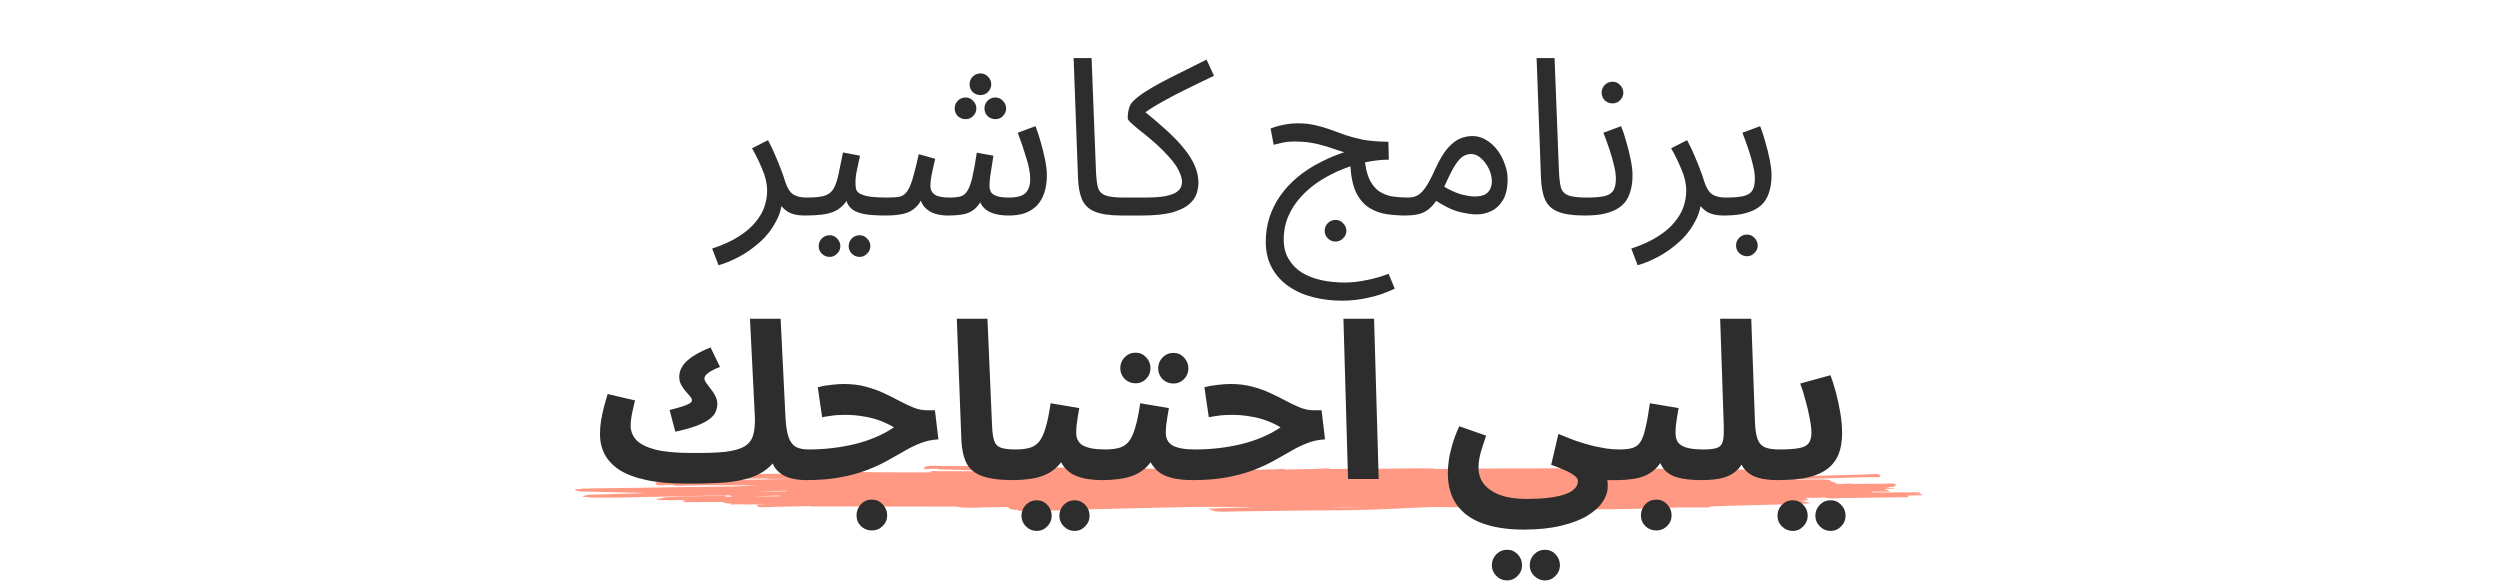
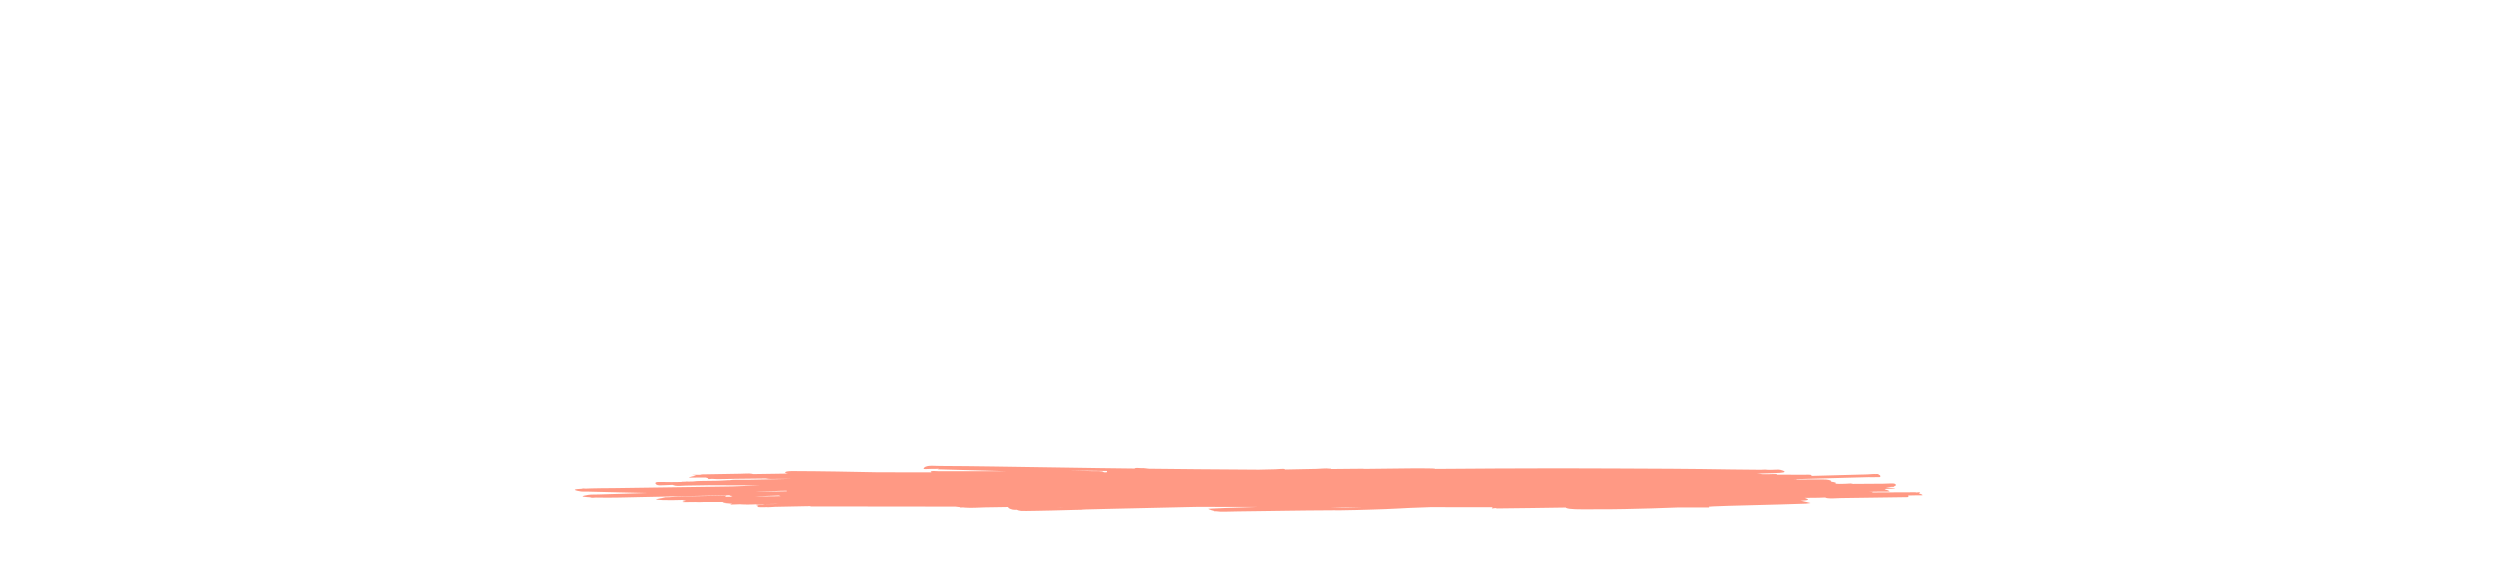
<svg xmlns="http://www.w3.org/2000/svg" width="548" height="128" viewBox="0 0 548 128" fill="none">
  <path opacity="0.8" d="M204.347 102.09C204.017 102.089 203.712 102.102 203.464 102.145C203.418 102.153 203.381 102.163 203.339 102.172C203.296 102.17 203.265 102.17 203.269 102.18C203.269 102.182 203.269 102.185 203.27 102.187C202.643 102.332 202.495 102.564 202.463 102.762C202.447 102.857 203.326 102.818 204.183 102.777C204.627 102.81 205.211 102.766 205.752 102.749C205.824 102.769 205.77 102.807 205.52 102.872C210.623 103.005 215.725 103.141 220.816 103.292C215.755 103.279 210.694 103.274 205.634 103.283C205.009 103.242 204.406 103.209 204.134 103.306C203.928 103.379 204.017 103.457 204.212 103.537L192.498 103.524C189.463 103.464 186.431 103.394 183.387 103.355C180.142 103.309 176.891 103.264 173.639 103.258C171.966 103.256 171.653 103.656 172.698 103.807C170.169 103.845 167.641 103.884 165.112 103.921C164.994 103.895 164.879 103.869 164.732 103.84C164.15 103.728 163.146 103.831 162.355 103.839C160.54 103.857 155.699 103.95 153.892 103.984C153.762 104.014 153.619 104.042 153.48 104.071C152.954 104.075 152.428 104.079 151.901 104.081C151.815 104.081 151.609 104.045 151.669 104.057C151.974 104.123 152.287 104.186 152.599 104.25C151.993 104.371 151.408 104.495 151.008 104.647C150.84 104.71 151.688 104.686 152.037 104.686C152.925 104.686 153.813 104.678 154.7 104.668C154.854 104.74 155.036 104.797 155.239 104.844C155.216 104.885 155.199 104.928 155.195 104.976C155.189 105.046 155.515 105.022 155.979 104.961C157.351 105.101 159.287 104.976 161.157 104.956C163.383 104.932 165.609 104.905 167.835 104.878C168.004 104.906 168.176 104.931 168.328 104.95C168.969 105.028 169.81 104.963 170.552 104.966C171.504 104.97 172.459 104.97 173.413 104.971C172.209 104.995 171.005 105.018 169.805 105.048C168.739 105.069 167.672 105.09 166.606 105.111C165.773 105.111 164.957 105.123 164.174 105.159C164.11 105.16 164.047 105.162 163.983 105.163C163.044 105.182 161.927 105.12 161.039 105.164C160.626 105.167 160.262 105.188 160.012 105.254C159.997 105.258 159.99 105.263 159.976 105.267C159.717 105.242 159.337 105.272 158.958 105.302C158.619 105.3 158.246 105.329 157.872 105.358C157.595 105.367 157.397 105.373 157.173 105.38C157.073 105.383 156.904 105.386 156.809 105.388C154.33 105.446 152.949 105.389 151.974 105.542C151.639 105.55 151.304 105.558 150.969 105.566C150.724 105.561 150.275 105.533 150.387 105.568C150.398 105.572 150.41 105.576 150.421 105.579C150.095 105.587 149.769 105.595 149.443 105.602C149.455 105.622 149.445 105.636 149.447 105.653C148.679 105.662 147.789 105.671 147.181 105.679C146.52 105.688 145.726 105.64 145.068 105.652C144.47 105.629 143.998 105.641 143.822 105.733C143.632 105.831 143.618 105.956 143.757 106.07C143.79 106.167 143.927 106.262 144.162 106.335C144.391 106.405 144.771 106.405 145.224 106.373C145.902 106.375 146.69 106.295 147.388 106.284C147.577 106.357 147.816 106.423 148.057 106.467C148.634 106.574 149.592 106.452 150.359 106.444C151.796 106.421 153.585 106.392 155.323 106.362C157.241 106.379 159.161 106.379 161.08 106.386C162.903 106.393 164.725 106.397 166.548 106.402C164.5 106.474 162.457 106.552 160.417 106.632C151.72 106.758 143.023 106.88 134.324 107C132.788 107.019 131.232 107.003 129.715 107.057C129.291 107.072 128.83 107.087 128.379 107.103C128.009 107.074 127.674 107.054 127.617 107.115C127.611 107.122 127.617 107.128 127.615 107.135C126.077 107.21 125.1 107.345 127.25 107.715C127.657 107.786 128.297 107.745 128.821 107.759C131.09 107.817 133.825 107.882 136.036 107.935C138.204 107.983 140.067 108.025 141.941 108.065C141.271 108.087 140.782 108.103 140.018 108.127C137.063 108.232 134.076 108.295 131.115 108.391C130.403 108.414 129.578 108.386 128.992 108.472C128.391 108.561 127.288 108.774 127.871 108.869C128.285 108.937 128.839 108.984 129.471 109.019C129.466 109.035 129.479 109.052 129.537 109.068C129.768 109.133 130.171 109.105 130.597 109.065C133.785 109.154 138.183 109.003 139.743 108.976C146.659 108.838 153.572 108.694 160.485 108.549C160.282 108.575 160.081 108.601 159.873 108.624C160.127 108.704 160.324 108.795 160.564 108.878C160.023 108.883 159.361 108.89 158.969 108.894C158.995 108.828 159.058 108.75 159.207 108.64C157.383 108.678 155.558 108.716 153.734 108.756C151.273 108.81 148.851 108.793 146.715 108.984C146.212 108.99 145.711 109.002 145.215 109.023C144.943 109.034 145.381 109.055 145.813 109.081C145.13 109.167 144.481 109.279 143.879 109.43C143.514 109.522 144.752 109.612 145.322 109.628C146.739 109.669 148.174 109.643 149.611 109.601C149.67 109.645 149.894 109.703 150.369 109.779C148.576 110.166 150.497 110.082 151.322 110.049C151.694 110.046 152.067 110.046 152.439 110.045C152.979 110.101 153.601 110.074 154.23 110.04C155.885 110.039 157.541 110.042 159.196 110.041C158.22 110.11 157.69 110.207 160.472 110.416C160.057 110.554 159.903 110.655 160.45 110.59C161.034 110.57 161.62 110.552 162.204 110.533C162.391 110.545 162.514 110.555 162.717 110.567C164.185 110.655 165.759 110.517 167.28 110.493C167.349 110.492 169.229 110.463 170.783 110.439C170.543 110.449 170.303 110.458 170.063 110.468C169.826 110.477 169.59 110.486 169.354 110.495C168.607 110.503 167.651 110.439 167.218 110.559C167.198 110.564 167.185 110.569 167.166 110.574C166.249 110.591 165.04 110.599 166.261 110.87C165.404 111.239 166.931 111.2 167.956 111.165C168.503 111.22 169.254 111.111 169.894 111.096C171.939 111.048 174.096 111.009 176.144 110.969C176.65 110.96 177.156 110.951 177.662 110.942L177.662 111.01L209.452 111.047C209.699 111.082 210.03 111.12 210.427 111.161C210.399 111.248 210.57 111.292 211.08 111.224C211.255 111.24 211.418 111.256 211.616 111.273C212.963 111.388 214.518 111.237 215.968 111.215C217.637 111.19 219.304 111.161 220.972 111.134C220.967 111.323 221.272 111.525 221.852 111.67C221.855 111.674 221.854 111.677 221.858 111.681C221.871 111.696 221.914 111.701 221.975 111.7C221.99 111.704 222.002 111.708 222.018 111.711C222.226 111.755 222.525 111.752 222.844 111.738C223.077 111.849 223.392 111.948 223.874 112.003C224.246 112.046 230.6 111.903 230.635 111.902C232.498 111.856 233.897 111.823 235.569 111.771C235.884 111.781 236.221 111.77 236.566 111.75C236.865 111.754 237.192 111.762 237.221 111.713C237.222 111.711 237.222 111.71 237.223 111.709C237.505 111.691 237.784 111.675 238.053 111.668C240.068 111.619 242.082 111.568 244.097 111.518C254.069 111.275 250.414 111.361 261.031 111.134C261.483 111.125 261.935 111.117 262.386 111.108L275.583 111.123C272.728 111.213 269.624 111.311 268.651 111.347C267.699 111.382 266.758 111.43 265.812 111.472C265.501 111.503 264.739 111.5 264.879 111.566C265.337 111.78 265.759 111.92 266.199 112.011C266.111 112.102 266.157 112.146 266.43 112.065C266.445 112.064 266.462 112.063 266.478 112.063C267.639 112.247 268.996 112.13 271.469 112.1C273.245 112.079 275.02 112.054 276.795 112.029C286.863 111.891 277.689 112.01 286.507 111.898C289.177 111.872 289.746 111.86 292.201 111.857C292.79 111.856 293.38 111.866 293.968 111.86C296.169 111.84 298.362 111.767 300.541 111.705C302.62 111.649 304.672 111.56 306.703 111.455C307.431 111.417 308.149 111.37 308.885 111.339C310.415 111.275 311.956 111.223 313.493 111.167L326.979 111.183C327.061 111.201 327.147 111.22 327.231 111.238C327.115 111.298 327.022 111.359 326.998 111.424C326.975 111.485 327.437 111.408 327.793 111.368C327.907 111.395 328.028 111.421 328.128 111.45C333.188 111.41 338.232 111.314 343.284 111.248C343.238 111.272 343.222 111.298 343.275 111.325C343.984 111.694 346.441 111.637 347.774 111.641C349.47 111.645 351.227 111.649 352.92 111.632C354.002 111.621 355.08 111.601 356.161 111.585C360.136 111.519 364.056 111.373 367.978 111.23L374.643 111.238L374.644 111.039C374.777 111.078 375.129 111.027 375.356 111.012C375.453 111.005 375.611 110.998 375.755 110.991C376.784 110.954 377.814 110.918 378.84 110.878C382.667 110.771 386.505 110.68 390.332 110.572C390.339 110.572 395.345 110.428 395.813 110.399C396.214 110.373 396.528 110.307 396.886 110.261C396.209 110.126 395.673 109.944 394.973 109.817C394.962 109.817 394.929 109.818 394.918 109.819C394.925 109.816 394.927 109.812 394.934 109.81C394.936 109.81 394.935 109.81 394.938 109.81C394.84 109.792 394.735 109.776 394.629 109.761C395.303 109.733 396.018 109.705 396.232 109.585C396.495 109.438 395.963 109.287 395.589 109.137C395.989 109.133 396.099 109.132 397.055 109.121C397.47 109.116 397.825 109.113 398.188 109.11C398.355 109.118 398.509 109.123 398.572 109.107C399.066 109.099 399.553 109.085 400.08 109.051C400.164 109.111 400.298 109.164 400.542 109.202C401.358 109.329 402.574 109.19 403.59 109.18C408.102 109.138 412.607 109.068 417.108 108.991C417.501 108.971 418.24 109.014 418.287 108.93C418.343 108.832 418.345 108.722 418.262 108.617C418.892 108.604 419.522 108.591 420.15 108.574C420.576 108.562 421.454 108.615 421.419 108.526C421.364 108.386 420.996 108.264 420.604 108.143C420.747 108.075 420.863 108.005 420.877 107.93C420.888 107.868 420.407 107.928 420.036 107.957C419.989 107.94 419.932 107.924 419.89 107.907C416.686 107.912 413.483 107.928 410.28 107.947C410.365 107.91 410.451 107.874 410.554 107.841C410.289 107.827 410.027 107.81 409.763 107.795C410.569 107.783 411.375 107.771 412.179 107.753C412.854 107.738 414.367 107.809 414.177 107.673C413.933 107.498 413.56 107.367 413.102 107.266C413.2 107.234 413.292 107.2 413.383 107.164C415.029 107.123 416.959 107.04 413.385 106.866C413.968 106.805 414.364 106.756 414.6 106.716C414.933 106.728 415.184 106.72 415.216 106.658C415.232 106.626 415.223 106.6 415.221 106.572C415.629 106.449 415.749 106.284 415.337 106.052C415.047 105.889 413.67 106.027 412.836 106.028C410.453 106.031 408.075 106.051 405.699 106.076C405.824 106.049 405.945 106.025 406.074 105.995C406.458 105.907 404.95 106.04 404.381 106.051C403.954 106.059 403.527 106.065 403.101 106.072C402.811 106.049 402.519 106.03 402.224 106.015C402.662 105.901 402.534 105.752 401.289 105.561C401.497 105.479 401.451 105.367 400.882 105.208C400.314 105.049 399.028 105.114 398.082 105.102C396.87 105.086 395.657 105.117 394.444 105.125C393.922 105.128 393.399 105.131 392.876 105.134C392.885 105.132 392.892 105.129 392.901 105.127C393.11 105.122 393.24 105.119 393.85 105.108C393.797 105.087 393.76 105.063 393.716 105.04C394.614 105.011 395.513 104.982 396.412 104.954C397.525 104.923 398.638 104.892 399.752 104.861C401.899 104.802 407.152 104.656 409.57 104.593C410.114 104.579 410.847 104.63 411.316 104.591C411.742 104.608 412.064 104.601 412.117 104.537C412.241 104.386 412.202 104.203 411.866 104.062C411.819 104.019 411.767 103.976 411.698 103.937C411.621 103.893 411.426 103.89 411.167 103.909C410.616 103.874 409.853 103.975 409.226 103.991C408.997 103.997 408.508 104.011 408.214 104.019C408.215 104.018 408.214 104.017 408.215 104.016C404.48 104.1 400.758 104.205 397.043 104.32C397.107 104.252 397.117 104.184 397.004 104.118C396.799 103.998 395.796 104.073 395.186 104.066C393.861 104.05 392.534 104.048 391.207 104.048C390.651 104.048 390.095 104.051 389.539 104.052C389.546 104.024 389.535 103.997 389.507 103.968C389.389 103.849 388.344 103.945 387.761 103.943C387.269 103.94 386.777 103.941 386.285 103.941C386.173 103.924 386.071 103.906 385.939 103.888C385.695 103.854 385.427 103.834 385.149 103.821C385.759 103.803 386.368 103.785 386.974 103.763C388.565 103.707 393.088 103.751 390.265 102.991C389.848 102.879 388.907 102.982 388.228 102.986C388.138 102.986 388.03 102.988 387.938 102.988C387.775 102.977 387.57 102.972 387.35 102.97C387.085 102.894 386.448 102.959 385.956 102.969C383.848 102.957 381.742 102.936 379.638 102.905C375.207 102.84 370.774 102.769 366.333 102.749C358.07 102.712 349.808 102.659 341.544 102.652C332.559 102.663 323.578 102.707 314.603 102.784C314.558 102.674 313.58 102.684 313.036 102.672C311.697 102.643 310.344 102.66 308.999 102.667C305.641 102.684 302.421 102.731 299.135 102.781C299.043 102.75 298.472 102.751 298.209 102.748C297.387 102.74 296.566 102.762 295.745 102.77C295.716 102.77 293.695 102.789 291.754 102.811C291.747 102.808 291.738 102.805 291.73 102.802C291.721 102.774 291.716 102.746 291.725 102.718C291.627 102.721 291.528 102.724 291.43 102.726C291.419 102.725 291.41 102.722 291.398 102.72C290.618 102.604 289.495 102.761 288.543 102.78C286.256 102.826 283.967 102.872 281.678 102.917C281.669 102.887 281.645 102.858 281.591 102.83C281.341 102.697 280.226 102.849 279.545 102.863C279.539 102.863 277.724 102.905 275.946 102.947C275.911 102.947 275.875 102.947 275.839 102.947C271.354 102.922 266.869 102.889 262.385 102.849C258.884 102.815 255.383 102.779 251.884 102.741C251.843 102.738 251.803 102.736 251.763 102.733C251.245 102.699 250.676 102.559 250.225 102.62C249.52 102.558 248.803 102.503 248.711 102.702C246.171 102.672 243.63 102.642 241.091 102.608C233.582 102.505 233.048 102.488 225.647 102.373C223.064 102.333 220.479 102.294 217.896 102.255C213.352 102.198 210.436 102.147 206.056 102.134C205.516 102.133 204.898 102.092 204.348 102.09L204.347 102.09ZM394.936 109.81C394.949 109.812 394.96 109.815 394.972 109.817C395.549 109.797 395.558 109.795 394.936 109.81ZM234.297 103.117C236.035 103.143 237.711 103.169 240.902 103.212C241.48 103.22 242.057 103.226 242.635 103.234C242.632 103.298 242.654 103.363 242.671 103.428C242.598 103.464 242.557 103.501 242.541 103.539C242.386 103.539 242.231 103.539 242.076 103.539C241.975 103.503 241.833 103.46 241.697 103.418C241.699 103.4 241.713 103.382 241.71 103.365C241.705 103.327 241.57 103.317 241.365 103.322C240.917 103.231 240.019 103.292 239.365 103.272C232.148 103.048 235.643 103.16 234.297 103.117V103.117ZM172.436 107.565C172.435 107.608 172.436 107.651 172.458 107.693C170.479 107.734 168.501 107.775 166.522 107.816C166.271 107.814 166.021 107.812 165.77 107.81C167.536 107.738 169.299 107.663 171.063 107.588C171.196 107.586 172.191 107.571 172.436 107.565L172.436 107.565ZM170.719 108.615C170.832 108.664 170.96 108.712 171.1 108.759C170.678 108.759 170.269 108.767 169.887 108.79C168.383 108.804 167.458 108.81 165.482 108.83C165.479 108.828 165.478 108.826 165.475 108.824C165.965 108.8 166.454 108.772 166.947 108.754C167.846 108.721 169.317 108.668 170.719 108.615V108.615ZM295.311 111.146L298.594 111.15C297.06 111.196 295.52 111.24 293.979 111.254C293.364 111.26 292.747 111.25 292.132 111.251C291.843 111.251 291.725 111.253 291.481 111.254C292.757 111.216 294.035 111.182 295.311 111.146L295.311 111.146ZM232.932 111.22C232.901 111.225 232.877 111.231 232.852 111.237C232.471 111.246 232.03 111.257 231.624 111.267C232.06 111.252 232.496 111.236 232.932 111.22L232.932 111.22ZM346.061 111.567C345.831 111.588 345.476 111.6 344.925 111.595C345.303 111.585 345.683 111.577 346.061 111.567Z" fill="#FF8066" />
-   <path d="M157.497 58.136L156.105 54.488C158.441 53.72 160.377 52.84 161.913 51.848C163.481 50.856 164.713 49.8 165.609 48.68C166.537 47.56 167.193 46.424 167.577 45.272C167.961 44.088 168.153 42.952 168.153 41.864C168.153 40.296 167.801 38.712 167.097 37.112C166.425 35.48 165.673 33.944 164.841 32.504L168.345 30.728C168.953 31.848 169.481 32.952 169.929 34.04C170.409 35.128 170.825 36.152 171.177 37.112C171.561 38.072 171.865 38.952 172.089 39.752C172.537 41.128 173.113 42.072 173.817 42.584C174.553 43.064 175.545 43.304 176.793 43.304C177.465 43.304 177.945 43.496 178.233 43.88C178.553 44.232 178.713 44.664 178.713 45.176C178.713 45.688 178.489 46.168 178.041 46.616C177.593 47.032 177.017 47.24 176.313 47.24C174.905 47.24 173.753 47 172.857 46.52C171.993 46.008 171.337 45.352 170.889 44.552C170.441 43.72 170.137 42.856 169.977 41.96L171.513 42.824C171.513 44.936 171.033 46.856 170.073 48.584C169.145 50.344 167.945 51.864 166.473 53.144C165.001 54.456 163.465 55.528 161.865 56.36C160.265 57.192 158.809 57.784 157.497 58.136ZM176.336 47.24L176.816 43.304C178.416 43.304 179.664 43.192 180.56 42.968C181.456 42.712 182.128 42.248 182.576 41.576C183.056 40.872 183.44 39.864 183.728 38.552C184.016 37.24 184.368 35.528 184.784 33.416L188.528 34.136C188.4 34.712 188.256 35.352 188.096 36.056C187.936 36.76 187.792 37.464 187.664 38.168C187.568 38.84 187.52 39.432 187.52 39.944C187.52 40.424 187.552 40.872 187.616 41.288C187.68 41.704 187.92 42.056 188.336 42.344C188.752 42.632 189.456 42.872 190.448 43.064C191.44 43.224 192.864 43.304 194.72 43.304C195.392 43.304 195.872 43.496 196.16 43.88C196.48 44.232 196.64 44.664 196.64 45.176C196.64 45.688 196.416 46.168 195.968 46.616C195.52 47.032 194.944 47.24 194.24 47.24C192.288 47.24 190.736 47.144 189.584 46.952C188.432 46.728 187.552 46.408 186.944 45.992C186.368 45.576 185.952 45.064 185.696 44.456C185.472 43.816 185.296 43.08 185.168 42.248L186.608 42.344C186.096 43.368 185.536 44.2 184.928 44.84C184.352 45.48 183.68 45.976 182.912 46.328C182.144 46.68 181.216 46.92 180.128 47.048C179.072 47.176 177.808 47.24 176.336 47.24ZM188.432 56.312C187.76 56.312 187.184 56.072 186.704 55.592C186.256 55.144 186.032 54.6 186.032 53.96C186.032 53.32 186.256 52.76 186.704 52.28C187.184 51.8 187.76 51.56 188.432 51.56C189.072 51.56 189.616 51.8 190.064 52.28C190.544 52.76 190.784 53.32 190.784 53.96C190.784 54.6 190.544 55.144 190.064 55.592C189.616 56.072 189.072 56.312 188.432 56.312ZM181.856 56.312C181.184 56.312 180.608 56.072 180.128 55.592C179.68 55.144 179.456 54.6 179.456 53.96C179.456 53.32 179.68 52.76 180.128 52.28C180.608 51.8 181.184 51.56 181.856 51.56C182.496 51.56 183.04 51.8 183.488 52.28C183.968 52.76 184.208 53.32 184.208 53.96C184.208 54.6 183.968 55.144 183.488 55.592C183.04 56.072 182.496 56.312 181.856 56.312ZM194.242 47.24L194.722 43.304C195.746 43.304 196.578 43.24 197.218 43.112C197.858 42.952 198.386 42.584 198.802 42.008C199.25 41.4 199.666 40.456 200.05 39.176C200.434 37.896 200.882 36.104 201.394 33.8L204.994 34.808C204.866 35.352 204.722 35.976 204.562 36.68C204.402 37.352 204.258 38.056 204.13 38.792C204.002 39.496 203.938 40.152 203.938 40.76C203.938 41.56 204.242 42.184 204.85 42.632C205.458 43.08 206.562 43.304 208.162 43.304C209.122 43.304 209.906 43.224 210.514 43.064C211.122 42.904 211.618 42.52 212.002 41.912C212.418 41.304 212.786 40.328 213.106 38.984C213.426 37.64 213.762 35.8 214.114 33.464L217.762 34.136C217.666 34.712 217.554 35.416 217.426 36.248C217.298 37.08 217.17 37.912 217.042 38.744C216.946 39.544 216.898 40.216 216.898 40.76C216.898 41.208 216.994 41.64 217.186 42.056C217.41 42.44 217.826 42.744 218.434 42.968C219.074 43.192 220.018 43.304 221.266 43.304C222.194 43.304 222.994 43.192 223.666 42.968C224.37 42.744 224.898 42.328 225.25 41.72C225.634 41.112 225.826 40.264 225.826 39.176C225.826 37.96 225.538 36.44 224.962 34.616C224.418 32.76 223.794 30.92 223.09 29.096L226.978 27.656C227.394 28.68 227.778 29.848 228.13 31.16C228.514 32.472 228.834 33.768 229.09 35.048C229.346 36.328 229.474 37.448 229.474 38.408C229.474 39.88 229.282 41.176 228.898 42.296C228.514 43.416 227.97 44.344 227.266 45.08C226.562 45.784 225.698 46.328 224.674 46.712C223.65 47.064 222.498 47.24 221.218 47.24C219.714 47.24 218.482 47.064 217.522 46.712C216.562 46.36 215.826 45.832 215.314 45.128C214.802 44.392 214.466 43.464 214.306 42.344H215.938C215.33 43.72 214.69 44.76 214.018 45.464C213.346 46.168 212.514 46.648 211.522 46.904C210.53 47.128 209.218 47.24 207.586 47.24C206.786 47.24 205.922 47.112 204.994 46.856C204.098 46.6 203.314 46.104 202.642 45.368C201.97 44.6 201.57 43.464 201.442 41.96L202.882 41.672C202.338 43.304 201.666 44.52 200.866 45.32C200.098 46.088 199.17 46.6 198.082 46.856C196.994 47.112 195.714 47.24 194.242 47.24ZM214.93 20.84C214.258 20.84 213.682 20.616 213.202 20.168C212.754 19.688 212.53 19.128 212.53 18.488C212.53 17.848 212.754 17.288 213.202 16.808C213.682 16.328 214.258 16.088 214.93 16.088C215.57 16.088 216.114 16.328 216.562 16.808C217.042 17.288 217.282 17.848 217.282 18.488C217.282 19.128 217.042 19.688 216.562 20.168C216.114 20.616 215.57 20.84 214.93 20.84ZM211.666 26.12C210.994 26.12 210.418 25.896 209.938 25.448C209.49 24.968 209.266 24.408 209.266 23.768C209.266 23.128 209.49 22.568 209.938 22.088C210.418 21.608 210.994 21.368 211.666 21.368C212.306 21.368 212.85 21.608 213.298 22.088C213.778 22.568 214.018 23.128 214.018 23.768C214.018 24.408 213.778 24.968 213.298 25.448C212.85 25.896 212.306 26.12 211.666 26.12ZM218.194 26.12C217.522 26.12 216.946 25.896 216.466 25.448C216.018 24.968 215.794 24.408 215.794 23.768C215.794 23.128 216.018 22.568 216.466 22.088C216.946 21.608 217.522 21.368 218.194 21.368C218.834 21.368 219.378 21.608 219.826 22.088C220.306 22.568 220.546 23.128 220.546 23.768C220.546 24.408 220.306 24.968 219.826 25.448C219.378 25.896 218.834 26.12 218.194 26.12ZM245.851 47.24C243.291 47.24 241.323 46.952 239.947 46.376C238.603 45.8 237.675 44.904 237.163 43.688C236.651 42.472 236.363 40.904 236.299 38.984L235.339 12.728H239.275L240.235 37.448C240.299 39.016 240.443 40.232 240.667 41.096C240.923 41.928 241.467 42.504 242.299 42.824C243.163 43.144 244.507 43.304 246.331 43.304C247.003 43.304 247.483 43.496 247.771 43.88C248.091 44.232 248.251 44.664 248.251 45.176C248.251 45.688 248.027 46.168 247.579 46.616C247.131 47.032 246.555 47.24 245.851 47.24ZM245.852 47.24L246.332 43.304H250.844C252.732 43.304 254.22 43.208 255.308 43.016C256.428 42.792 257.244 42.52 257.756 42.2C258.3 41.848 258.652 41.48 258.812 41.096C259.004 40.68 259.1 40.264 259.1 39.848C259.1 39.112 258.812 38.2 258.236 37.112C257.692 36.024 256.556 34.616 254.828 32.888C253.932 31.992 253.036 31.176 252.14 30.44C251.244 29.672 250.412 29 249.644 28.424C248.908 27.816 248.316 27.304 247.868 26.888C247.42 26.472 247.196 26.152 247.196 25.928C247.196 25.448 247.228 24.984 247.292 24.536C247.388 24.088 247.5 23.672 247.628 23.288C247.788 22.904 247.98 22.6 248.204 22.376C248.844 21.704 249.66 21.032 250.652 20.36C251.676 19.688 252.86 18.984 254.204 18.248C255.58 17.512 257.116 16.728 258.812 15.896C260.54 15.032 262.428 14.088 264.476 13.064L266.108 16.616C263.548 17.832 261.404 18.872 259.676 19.736C257.98 20.568 256.54 21.32 255.356 21.992C254.172 22.632 253.132 23.24 252.236 23.816C251.34 24.392 250.428 25.032 249.5 25.736L250.22 23.912C252.236 25.512 254.012 27.016 255.548 28.424C257.116 29.832 258.428 31.192 259.484 32.504C260.54 33.784 261.34 35.048 261.884 36.296C262.428 37.544 262.7 38.808 262.7 40.088C262.7 40.792 262.572 41.56 262.316 42.392C262.06 43.224 261.516 44.008 260.684 44.744C259.852 45.48 258.604 46.088 256.94 46.568C255.276 47.016 253.036 47.24 250.22 47.24H245.852ZM292.769 52.952C292.097 52.952 291.521 52.712 291.041 52.232C290.593 51.784 290.369 51.24 290.369 50.6C290.369 49.96 290.593 49.4 291.041 48.92C291.521 48.44 292.097 48.2 292.769 48.2C293.409 48.2 293.953 48.44 294.401 48.92C294.881 49.4 295.121 49.96 295.121 50.6C295.121 51.24 294.881 51.784 294.401 52.232C293.953 52.712 293.409 52.952 292.769 52.952ZM308.177 47.24C306.801 47.24 305.409 47.144 304.001 46.952C302.625 46.76 301.345 46.296 300.161 45.56C298.977 44.824 298.001 43.688 297.233 42.152C296.497 40.584 296.081 38.44 295.985 35.72L299.057 34.088C299.217 36.232 299.569 37.928 300.113 39.176C300.689 40.392 301.409 41.304 302.273 41.912C303.137 42.488 304.113 42.872 305.201 43.064C306.289 43.224 307.425 43.304 308.609 43.304C309.281 43.304 309.761 43.496 310.049 43.88C310.369 44.232 310.529 44.664 310.529 45.176C310.529 45.688 310.305 46.168 309.857 46.616C309.441 47.032 308.881 47.24 308.177 47.24ZM294.257 65.912C292.017 65.912 289.873 65.656 287.825 65.144C285.809 64.632 284.017 63.832 282.449 62.744C280.913 61.688 279.697 60.344 278.801 58.712C277.905 57.08 277.457 55.16 277.457 52.952C277.457 51.096 277.729 49.32 278.273 47.624C278.817 45.96 279.601 44.392 280.625 42.92C281.681 41.416 282.961 40.04 284.465 38.792C285.969 37.544 287.681 36.44 289.601 35.48C291.521 34.488 293.617 33.656 295.889 32.984L295.361 33.608C294.529 33.352 293.681 33.08 292.817 32.792C291.953 32.472 291.057 32.184 290.129 31.928C289.201 31.64 288.209 31.416 287.153 31.256C286.097 31.096 284.961 31.016 283.745 31.016C282.785 31.016 281.937 31.096 281.201 31.256C280.497 31.416 279.825 31.576 279.185 31.736L278.513 28.184C279.345 27.832 280.273 27.56 281.297 27.368C282.353 27.144 283.409 27.032 284.465 27.032C285.937 27.032 287.249 27.176 288.401 27.464C289.553 27.72 290.641 28.04 291.665 28.424C292.721 28.808 293.825 29.208 294.977 29.624C296.129 30.008 297.409 30.344 298.817 30.632C300.257 30.888 301.953 31.032 303.905 31.064H304.337L304.433 35C302.897 35 301.265 35.176 299.537 35.528C297.809 35.88 296.081 36.392 294.353 37.064C292.657 37.736 291.025 38.568 289.457 39.56C287.889 40.552 286.497 41.704 285.281 43.016C284.097 44.296 283.153 45.72 282.449 47.288C281.745 48.888 281.393 50.616 281.393 52.472C281.393 54.136 281.745 55.56 282.449 56.744C283.153 57.96 284.113 58.952 285.329 59.72C286.577 60.488 288.001 61.048 289.601 61.4C291.233 61.752 292.945 61.928 294.737 61.928C296.305 61.928 297.905 61.752 299.537 61.4C301.201 61.08 302.817 60.616 304.385 60.008L305.729 63.272C303.873 64.168 301.969 64.824 300.017 65.24C298.065 65.688 296.145 65.912 294.257 65.912ZM308.148 47.24L308.628 43.304C309.524 43.304 310.276 43.112 310.884 42.728C311.492 42.344 312.084 41.704 312.66 40.808C313.236 39.912 313.86 38.712 314.532 37.208C315.46 35.16 316.372 33.608 317.268 32.552C318.196 31.496 319.108 30.776 320.004 30.392C320.932 30.008 321.844 29.816 322.74 29.816C323.828 29.816 324.836 30.104 325.764 30.68C326.692 31.224 327.508 31.96 328.212 32.888C328.916 33.816 329.46 34.84 329.844 35.96C330.26 37.048 330.468 38.136 330.468 39.224C330.468 41.144 330.132 42.68 329.46 43.832C328.788 44.952 327.924 45.768 326.868 46.28C325.844 46.76 324.772 47 323.652 47C322.66 47 321.38 46.808 319.812 46.424C318.276 46.04 316.324 45.064 313.956 43.496L315.828 40.472C317.396 41.464 318.804 42.152 320.052 42.536C321.332 42.888 322.388 43.064 323.22 43.064C324.148 43.064 324.884 42.936 325.428 42.68C325.972 42.392 326.372 41.992 326.628 41.48C326.884 40.968 327.012 40.392 327.012 39.752C327.012 38.824 326.788 37.896 326.34 36.968C325.892 36.04 325.316 35.272 324.612 34.664C323.94 34.056 323.22 33.752 322.452 33.752C321.876 33.752 321.316 33.912 320.772 34.232C320.228 34.552 319.668 35.144 319.092 36.008C318.516 36.872 317.86 38.12 317.124 39.752C316.356 41.48 315.62 42.856 314.916 43.88C314.244 44.872 313.556 45.608 312.852 46.088C312.148 46.568 311.412 46.872 310.644 47C309.908 47.16 309.076 47.24 308.148 47.24ZM347.335 47.24C344.775 47.24 342.807 46.952 341.431 46.376C340.087 45.8 339.159 44.904 338.647 43.688C338.135 42.472 337.847 40.904 337.783 38.984L336.823 12.728H340.759L341.719 37.448C341.783 39.016 341.927 40.232 342.151 41.096C342.407 41.928 342.951 42.504 343.783 42.824C344.647 43.144 345.991 43.304 347.815 43.304C348.487 43.304 348.967 43.496 349.255 43.88C349.575 44.232 349.735 44.664 349.735 45.176C349.735 45.688 349.511 46.168 349.063 46.616C348.615 47.032 348.039 47.24 347.335 47.24ZM347.336 47.24L347.816 43.304C349.384 43.304 350.632 43.208 351.56 43.016C352.488 42.824 353.16 42.44 353.576 41.864C353.992 41.256 354.2 40.36 354.2 39.176C354.2 38.376 354.072 37.432 353.816 36.344C353.56 35.224 353.224 34.04 352.808 32.792C352.392 31.544 351.944 30.312 351.464 29.096L355.352 27.656C355.768 28.68 356.152 29.848 356.504 31.16C356.888 32.472 357.208 33.768 357.464 35.048C357.72 36.328 357.848 37.448 357.848 38.408C357.848 39.688 357.704 40.824 357.416 41.816C357.16 42.776 356.76 43.608 356.216 44.312C355.672 44.984 354.968 45.544 354.104 45.992C353.272 46.408 352.296 46.728 351.176 46.952C350.056 47.144 348.776 47.24 347.336 47.24ZM353.48 22.664C352.808 22.664 352.232 22.44 351.752 21.992C351.304 21.512 351.08 20.952 351.08 20.312C351.08 19.672 351.304 19.112 351.752 18.632C352.232 18.152 352.808 17.912 353.48 17.912C354.12 17.912 354.664 18.152 355.112 18.632C355.592 19.112 355.832 19.672 355.832 20.312C355.832 20.952 355.592 21.512 355.112 21.992C354.664 22.44 354.12 22.664 353.48 22.664ZM358.965 58.136L357.573 54.488C359.909 53.72 361.845 52.84 363.381 51.848C364.949 50.856 366.181 49.8 367.077 48.68C368.005 47.56 368.661 46.424 369.045 45.272C369.429 44.088 369.621 42.952 369.621 41.864C369.621 40.296 369.269 38.712 368.565 37.112C367.893 35.48 367.141 33.944 366.309 32.504L369.813 30.728C370.421 31.848 370.949 32.952 371.397 34.04C371.877 35.128 372.293 36.152 372.645 37.112C373.029 38.072 373.333 38.952 373.557 39.752C374.005 41.128 374.581 42.072 375.285 42.584C376.021 43.064 377.013 43.304 378.261 43.304C378.933 43.304 379.413 43.496 379.701 43.88C380.021 44.232 380.181 44.664 380.181 45.176C380.181 45.688 379.957 46.168 379.509 46.616C379.061 47.032 378.485 47.24 377.781 47.24C376.373 47.24 375.221 47 374.325 46.52C373.461 46.008 372.805 45.352 372.357 44.552C371.909 43.72 371.605 42.856 371.445 41.96L372.981 42.824C372.981 44.936 372.501 46.856 371.541 48.584C370.613 50.344 369.413 51.864 367.941 53.144C366.469 54.456 364.933 55.528 363.333 56.36C361.733 57.192 360.277 57.784 358.965 58.136ZM377.805 47.24L378.285 43.304C379.853 43.304 381.101 43.208 382.029 43.016C382.957 42.824 383.629 42.44 384.045 41.864C384.461 41.256 384.669 40.36 384.669 39.176C384.669 38.376 384.541 37.432 384.285 36.344C384.029 35.224 383.693 34.04 383.277 32.792C382.861 31.544 382.413 30.312 381.933 29.096L385.821 27.656C386.237 28.68 386.621 29.848 386.973 31.16C387.357 32.472 387.677 33.768 387.933 35.048C388.189 36.328 388.317 37.448 388.317 38.408C388.317 39.688 388.173 40.824 387.885 41.816C387.629 42.776 387.229 43.608 386.685 44.312C386.141 44.984 385.437 45.544 384.573 45.992C383.741 46.408 382.765 46.728 381.645 46.952C380.525 47.144 379.245 47.24 377.805 47.24ZM382.941 56.168C382.269 56.168 381.693 55.928 381.213 55.448C380.765 55 380.541 54.456 380.541 53.816C380.541 53.176 380.765 52.616 381.213 52.136C381.693 51.656 382.269 51.416 382.941 51.416C383.581 51.416 384.125 51.656 384.573 52.136C385.053 52.616 385.293 53.176 385.293 53.816C385.293 54.456 385.053 55 384.573 55.448C384.125 55.928 383.581 56.168 382.941 56.168ZM150.329 106.008L151.577 99.288C154.617 99.32 157.065 99.24 158.921 99.048C160.809 98.824 162.233 98.424 163.193 97.848C164.185 97.24 164.825 96.392 165.113 95.304C165.433 94.184 165.545 92.76 165.449 91.032L164.393 69.864H171.113L172.169 91.368C172.265 93.288 172.489 94.76 172.841 95.784C173.193 96.808 173.721 97.528 174.425 97.944C175.129 98.328 176.057 98.52 177.209 98.52C178.393 98.52 179.241 98.84 179.753 99.48C180.297 100.088 180.569 100.856 180.569 101.784C180.569 102.776 180.233 103.608 179.561 104.28C178.889 104.92 177.945 105.24 176.729 105.24C175.321 105.24 174.057 105.064 172.937 104.712C171.817 104.36 170.889 103.752 170.153 102.888C169.417 101.992 168.921 100.792 168.665 99.288H170.825C170.089 100.856 169.081 102.104 167.801 103.032C166.553 103.96 165.049 104.632 163.289 105.048C161.561 105.496 159.609 105.768 157.433 105.864C155.257 105.992 152.889 106.04 150.329 106.008ZM148.025 94.632L146.777 89.88C147.897 89.592 148.809 89.336 149.513 89.112C150.249 88.888 150.793 88.664 151.145 88.44C151.497 88.216 151.673 87.992 151.673 87.768C151.673 87.48 151.529 87.176 151.241 86.856C150.953 86.536 150.633 86.168 150.281 85.752C149.929 85.336 149.609 84.872 149.321 84.36C149.033 83.848 148.889 83.256 148.889 82.584C148.889 81.784 149.113 81.032 149.561 80.328C150.009 79.592 150.729 78.888 151.721 78.216C152.745 77.512 154.089 76.824 155.753 76.152L157.817 80.424C156.473 80.968 155.561 81.448 155.081 81.864C154.633 82.248 154.409 82.616 154.409 82.968C154.409 83.256 154.553 83.592 154.841 83.976C155.129 84.36 155.449 84.792 155.801 85.272C156.185 85.72 156.521 86.232 156.809 86.808C157.097 87.352 157.241 87.944 157.241 88.584C157.241 89.096 157.129 89.624 156.905 90.168C156.713 90.712 156.297 91.24 155.657 91.752C155.049 92.264 154.137 92.76 152.921 93.24C151.705 93.72 150.073 94.184 148.025 94.632ZM150.329 106.008C146.873 106.008 143.945 105.736 141.545 105.192C139.177 104.68 137.241 103.944 135.737 102.984C134.265 101.992 133.193 100.84 132.521 99.528C131.849 98.216 131.513 96.776 131.513 95.208C131.513 94.184 131.593 93.16 131.753 92.136C131.945 91.08 132.169 90.056 132.425 89.064C132.713 88.072 132.969 87.176 133.193 86.376L139.193 87.768C139.065 88.344 138.921 88.968 138.761 89.64C138.601 90.312 138.473 90.968 138.377 91.608C138.281 92.216 138.233 92.776 138.233 93.288C138.233 94.472 138.649 95.528 139.481 96.456C140.345 97.352 141.753 98.056 143.705 98.568C145.657 99.048 148.281 99.288 151.577 99.288L152.537 104.472L150.329 106.008ZM176.711 105.24L177.191 98.52C178.919 98.52 180.631 98.424 182.327 98.232C184.023 98.04 185.671 97.752 187.271 97.368C188.871 96.984 190.391 96.488 191.831 95.88C193.303 95.272 194.679 94.536 195.959 93.672C194.999 93.096 193.959 92.6 192.839 92.184C191.719 91.768 190.519 91.464 189.239 91.272C187.991 91.048 186.663 90.936 185.255 90.936C184.743 90.936 184.199 90.952 183.623 90.984C183.079 91.016 182.519 91.08 181.943 91.176C181.367 91.24 180.791 91.336 180.215 91.464L179.255 84.888C180.183 84.632 181.159 84.456 182.183 84.36C183.239 84.232 184.167 84.168 184.967 84.168C186.695 84.168 188.279 84.36 189.719 84.744C191.191 85.128 192.535 85.608 193.751 86.184C194.999 86.76 196.151 87.336 197.207 87.912C198.295 88.488 199.319 88.968 200.279 89.352C201.271 89.736 202.231 89.928 203.159 89.928H204.935L205.703 96.312C204.327 96.376 203.031 96.648 201.815 97.128C200.631 97.576 199.447 98.152 198.263 98.856C197.111 99.528 195.863 100.232 194.519 100.968C193.207 101.704 191.719 102.392 190.055 103.032C188.391 103.672 186.471 104.2 184.295 104.616C182.119 105.032 179.591 105.24 176.711 105.24ZM191.111 116.28C190.183 116.28 189.383 115.96 188.711 115.32C188.071 114.68 187.751 113.896 187.751 112.968C187.751 112.04 188.071 111.224 188.711 110.52C189.383 109.848 190.183 109.512 191.111 109.512C192.039 109.512 192.823 109.848 193.463 110.52C194.135 111.224 194.471 112.04 194.471 112.968C194.471 113.896 194.135 114.68 193.463 115.32C192.823 115.96 192.039 116.28 191.111 116.28ZM222.114 105.24C219.138 105.24 216.834 104.936 215.202 104.328C213.602 103.72 212.482 102.776 211.842 101.496C211.202 100.184 210.834 98.536 210.738 96.552L209.73 69.864H216.45L217.458 93.336C217.522 94.808 217.682 95.912 217.938 96.648C218.194 97.384 218.674 97.88 219.378 98.136C220.114 98.392 221.186 98.52 222.594 98.52C223.81 98.52 224.674 98.84 225.186 99.48C225.73 100.088 226.002 100.856 226.002 101.784C226.002 102.776 225.666 103.608 224.994 104.28C224.322 104.92 223.362 105.24 222.114 105.24ZM222.18 105.24L222.66 98.52C223.812 98.52 224.804 98.408 225.636 98.184C226.468 97.96 227.172 97.512 227.748 96.84C228.324 96.136 228.804 95.112 229.188 93.768C229.604 92.424 229.972 90.632 230.292 88.392L236.58 89.448C236.516 89.928 236.42 90.488 236.292 91.128C236.196 91.768 236.1 92.424 236.004 93.096C235.94 93.736 235.908 94.344 235.908 94.92C235.908 95.496 236.02 96.008 236.244 96.456C236.468 96.904 236.82 97.288 237.3 97.608C237.812 97.896 238.468 98.12 239.268 98.28C240.1 98.44 241.108 98.52 242.292 98.52C243.508 98.52 244.372 98.84 244.884 99.48C245.396 100.088 245.652 100.856 245.652 101.784C245.652 102.776 245.316 103.608 244.644 104.28C244.004 104.92 243.06 105.24 241.812 105.24C240.372 105.24 239.06 105.128 237.876 104.904C236.724 104.68 235.716 104.312 234.852 103.8C234.02 103.256 233.332 102.552 232.788 101.688C232.276 100.792 231.956 99.704 231.828 98.424H234.132C233.556 99.96 232.82 101.192 231.924 102.12C231.06 103.016 230.084 103.688 228.996 104.136C227.908 104.584 226.772 104.872 225.588 105C224.436 105.16 223.3 105.24 222.18 105.24ZM235.572 116.376C234.644 116.376 233.844 116.04 233.172 115.368C232.532 114.728 232.212 113.96 232.212 113.064C232.212 112.136 232.532 111.336 233.172 110.664C233.844 109.992 234.644 109.656 235.572 109.656C236.468 109.656 237.236 109.992 237.876 110.664C238.516 111.336 238.836 112.136 238.836 113.064C238.836 113.96 238.516 114.728 237.876 115.368C237.236 116.04 236.468 116.376 235.572 116.376ZM227.268 116.376C226.34 116.376 225.54 116.04 224.868 115.368C224.228 114.728 223.908 113.96 223.908 113.064C223.908 112.136 224.228 111.336 224.868 110.664C225.54 109.992 226.34 109.656 227.268 109.656C228.164 109.656 228.932 109.992 229.572 110.664C230.212 111.336 230.532 112.136 230.532 113.064C230.532 113.96 230.212 114.728 229.572 115.368C228.932 116.04 228.164 116.376 227.268 116.376ZM241.82 105.24L242.3 98.52C243.452 98.52 244.444 98.408 245.276 98.184C246.108 97.96 246.812 97.512 247.388 96.84C247.964 96.136 248.444 95.112 248.828 93.768C249.244 92.424 249.612 90.632 249.932 88.392L256.22 89.448C256.156 89.928 256.06 90.488 255.932 91.128C255.836 91.768 255.74 92.424 255.644 93.096C255.58 93.736 255.548 94.344 255.548 94.92C255.548 95.496 255.66 96.008 255.884 96.456C256.108 96.904 256.46 97.288 256.94 97.608C257.452 97.896 258.108 98.12 258.908 98.28C259.74 98.44 260.748 98.52 261.932 98.52C263.148 98.52 264.012 98.84 264.524 99.48C265.036 100.088 265.292 100.856 265.292 101.784C265.292 102.776 264.956 103.608 264.284 104.28C263.644 104.92 262.7 105.24 261.452 105.24C260.012 105.24 258.7 105.128 257.516 104.904C256.364 104.68 255.356 104.312 254.492 103.8C253.66 103.256 252.972 102.552 252.428 101.688C251.916 100.792 251.596 99.704 251.468 98.424H253.772C253.196 99.96 252.46 101.192 251.564 102.12C250.7 103.016 249.724 103.688 248.636 104.136C247.548 104.584 246.412 104.872 245.228 105C244.076 105.16 242.94 105.24 241.82 105.24ZM257.228 84.072C256.3 84.072 255.5 83.752 254.828 83.112C254.188 82.44 253.868 81.656 253.868 80.76C253.868 79.832 254.188 79.032 254.828 78.36C255.5 77.688 256.3 77.352 257.228 77.352C258.124 77.352 258.892 77.688 259.532 78.36C260.172 79.032 260.492 79.832 260.492 80.76C260.492 81.656 260.172 82.44 259.532 83.112C258.892 83.752 258.124 84.072 257.228 84.072ZM248.924 84.024C247.996 84.024 247.196 83.704 246.524 83.064C245.884 82.392 245.564 81.608 245.564 80.712C245.564 79.784 245.884 78.984 246.524 78.312C247.196 77.64 247.996 77.304 248.924 77.304C249.82 77.304 250.588 77.64 251.228 78.312C251.868 78.984 252.188 79.784 252.188 80.712C252.188 81.608 251.868 82.392 251.228 83.064C250.588 83.704 249.82 84.024 248.924 84.024ZM261.461 105.24L261.941 98.52C263.669 98.52 265.381 98.424 267.077 98.232C268.773 98.04 270.421 97.752 272.021 97.368C273.621 96.984 275.141 96.488 276.581 95.88C278.053 95.272 279.429 94.536 280.709 93.672C279.749 93.096 278.709 92.6 277.589 92.184C276.469 91.768 275.269 91.464 273.989 91.272C272.741 91.048 271.413 90.936 270.005 90.936C269.493 90.936 268.949 90.952 268.373 90.984C267.829 91.016 267.269 91.08 266.693 91.176C266.117 91.24 265.541 91.336 264.965 91.464L264.005 84.888C264.933 84.632 265.909 84.456 266.933 84.36C267.989 84.232 268.917 84.168 269.717 84.168C271.445 84.168 273.029 84.36 274.469 84.744C275.941 85.128 277.285 85.608 278.501 86.184C279.749 86.76 280.901 87.336 281.957 87.912C283.045 88.488 284.069 88.968 285.029 89.352C286.021 89.736 286.981 89.928 287.909 89.928H289.685L290.453 96.312C289.077 96.376 287.781 96.648 286.565 97.128C285.381 97.576 284.197 98.152 283.013 98.856C281.861 99.528 280.613 100.232 279.269 100.968C277.957 101.704 276.469 102.392 274.805 103.032C273.141 103.672 271.221 104.2 269.045 104.616C266.869 105.032 264.341 105.24 261.461 105.24ZM295.488 105L294.48 69.864H301.2L302.208 105H295.488ZM317.365 103.656C317.365 102.92 317.429 102.056 317.557 101.064C317.685 100.072 317.925 98.952 318.277 97.704C318.629 96.424 319.157 95 319.861 93.432L325.765 95.496C325.413 96.488 325.109 97.4 324.853 98.232C324.597 99.032 324.405 99.784 324.277 100.488C324.149 101.16 324.085 101.832 324.085 102.504C324.085 103.56 324.309 104.504 324.757 105.336C325.237 106.2 325.925 106.92 326.821 107.496C327.717 108.104 328.805 108.568 330.085 108.888C331.397 109.208 332.901 109.368 334.597 109.368C336.357 109.368 337.925 109.288 339.301 109.128C340.709 108.968 341.893 108.728 342.853 108.408C343.845 108.088 344.597 107.672 345.109 107.16C345.621 106.68 345.877 106.12 345.877 105.48C345.877 105.192 345.765 104.92 345.541 104.664C345.349 104.408 345.013 104.136 344.533 103.848C344.085 103.56 343.477 103.256 342.709 102.936C341.973 102.616 341.077 102.264 340.021 101.88L341.605 95.112C342.981 95.688 344.277 96.2 345.493 96.648C346.741 97.064 347.925 97.416 349.045 97.704C350.165 97.96 351.221 98.168 352.213 98.328C353.205 98.456 354.133 98.52 354.997 98.52C356.213 98.52 357.077 98.84 357.589 99.48C358.101 100.088 358.357 100.856 358.357 101.784C358.357 102.776 358.021 103.608 357.349 104.28C356.677 104.92 355.733 105.24 354.517 105.24C354.261 105.24 354.005 105.24 353.749 105.24C353.525 105.24 353.285 105.24 353.029 105.24C352.805 105.24 352.565 105.24 352.309 105.24C352.373 105.56 352.405 105.832 352.405 106.056C352.405 106.312 352.405 106.552 352.405 106.776C352.405 107.832 352.037 108.904 351.301 109.992C350.597 111.08 349.493 112.088 347.989 113.016C346.485 113.944 344.565 114.68 342.229 115.224C339.925 115.8 337.173 116.088 333.973 116.088C330.517 116.088 327.541 115.64 325.045 114.744C322.581 113.88 320.677 112.52 319.333 110.664C318.021 108.84 317.365 106.504 317.365 103.656ZM338.677 127.224C337.749 127.224 336.949 126.888 336.277 126.216C335.637 125.576 335.317 124.808 335.317 123.912C335.317 122.984 335.637 122.184 336.277 121.512C336.949 120.84 337.749 120.504 338.677 120.504C339.573 120.504 340.341 120.84 340.981 121.512C341.621 122.184 341.941 122.984 341.941 123.912C341.941 124.808 341.621 125.576 340.981 126.216C340.341 126.888 339.573 127.224 338.677 127.224ZM330.373 127.224C329.445 127.224 328.645 126.888 327.973 126.216C327.333 125.576 327.013 124.808 327.013 123.912C327.013 122.984 327.333 122.184 327.973 121.512C328.645 120.84 329.445 120.504 330.373 120.504C331.269 120.504 332.037 120.84 332.677 121.512C333.317 122.184 333.637 122.984 333.637 123.912C333.637 124.808 333.317 125.576 332.677 126.216C332.037 126.888 331.269 127.224 330.373 127.224ZM354.508 105.24L354.988 98.52C356.204 98.52 357.164 98.408 357.868 98.184C358.604 97.96 359.18 97.512 359.596 96.84C360.044 96.136 360.412 95.112 360.7 93.768C361.02 92.424 361.34 90.632 361.66 88.392L367.948 89.448C367.884 89.928 367.788 90.488 367.66 91.128C367.564 91.768 367.468 92.424 367.372 93.096C367.308 93.736 367.276 94.344 367.276 94.92C367.276 95.688 367.436 96.344 367.756 96.888C368.108 97.4 368.716 97.8 369.58 98.088C370.476 98.376 371.756 98.52 373.42 98.52C374.636 98.52 375.5 98.84 376.012 99.48C376.524 100.088 376.78 100.856 376.78 101.784C376.78 102.776 376.444 103.608 375.772 104.28C375.132 104.92 374.188 105.24 372.94 105.24C370.732 105.24 368.94 105.032 367.564 104.616C366.188 104.2 365.164 103.496 364.492 102.504C363.82 101.512 363.388 100.152 363.196 98.424H365.5C364.924 99.96 364.252 101.192 363.484 102.12C362.716 103.016 361.852 103.688 360.892 104.136C359.932 104.584 358.908 104.872 357.82 105C356.764 105.16 355.66 105.24 354.508 105.24ZM363.052 116.28C362.124 116.28 361.324 115.96 360.652 115.32C360.012 114.68 359.692 113.896 359.692 112.968C359.692 112.04 360.012 111.224 360.652 110.52C361.324 109.848 362.124 109.512 363.052 109.512C363.98 109.512 364.764 109.848 365.404 110.52C366.076 111.224 366.412 112.04 366.412 112.968C366.412 113.896 366.076 114.68 365.404 115.32C364.764 115.96 363.98 116.28 363.052 116.28ZM372.93 105.24L373.41 98.52C374.914 98.52 375.97 98.376 376.578 98.088C377.218 97.768 377.602 97.192 377.73 96.36C377.858 95.496 377.89 94.248 377.826 92.616L377.058 69.864H383.874L384.69 92.568C384.754 94.168 384.946 95.4 385.266 96.264C385.586 97.128 386.114 97.72 386.85 98.04C387.618 98.36 388.642 98.52 389.922 98.52C391.138 98.52 392.002 98.84 392.514 99.48C393.026 100.088 393.282 100.856 393.282 101.784C393.282 102.776 392.946 103.608 392.274 104.28C391.602 104.92 390.658 105.24 389.442 105.24C388.034 105.24 386.722 105.08 385.506 104.76C384.29 104.44 383.282 103.832 382.482 102.936C381.682 102.04 381.154 100.744 380.898 99.048L383.01 99.096C382.466 100.76 381.762 102.04 380.898 102.936C380.034 103.8 378.946 104.408 377.634 104.76C376.354 105.08 374.786 105.24 372.93 105.24ZM389.43 105.24L389.91 98.52C391.83 98.52 393.302 98.424 394.326 98.232C395.35 98.04 396.054 97.688 396.438 97.176C396.854 96.632 397.062 95.864 397.062 94.872C397.062 93.976 396.934 92.904 396.678 91.656C396.454 90.408 396.15 89.112 395.766 87.768C395.414 86.424 395.03 85.192 394.614 84.072L401.238 82.248C401.654 83.336 402.054 84.6 402.438 86.04C402.822 87.48 403.142 88.968 403.398 90.504C403.654 92.008 403.782 93.464 403.782 94.872C403.782 97.048 403.43 98.824 402.726 100.2C402.022 101.544 401.03 102.584 399.75 103.32C398.502 104.056 396.998 104.568 395.238 104.856C393.478 105.112 391.542 105.24 389.43 105.24ZM401.286 116.376C400.358 116.376 399.558 116.04 398.886 115.368C398.246 114.728 397.926 113.96 397.926 113.064C397.926 112.136 398.246 111.336 398.886 110.664C399.558 109.992 400.358 109.656 401.286 109.656C402.182 109.656 402.95 109.992 403.59 110.664C404.23 111.336 404.55 112.136 404.55 113.064C404.55 113.96 404.23 114.728 403.59 115.368C402.95 116.04 402.182 116.376 401.286 116.376ZM392.982 116.376C392.054 116.376 391.254 116.04 390.582 115.368C389.942 114.728 389.622 113.96 389.622 113.064C389.622 112.136 389.942 111.336 390.582 110.664C391.254 109.992 392.054 109.656 392.982 109.656C393.878 109.656 394.646 109.992 395.286 110.664C395.926 111.336 396.246 112.136 396.246 113.064C396.246 113.96 395.926 114.728 395.286 115.368C394.646 116.04 393.878 116.376 392.982 116.376Z" fill="#2D2D2D" />
</svg>